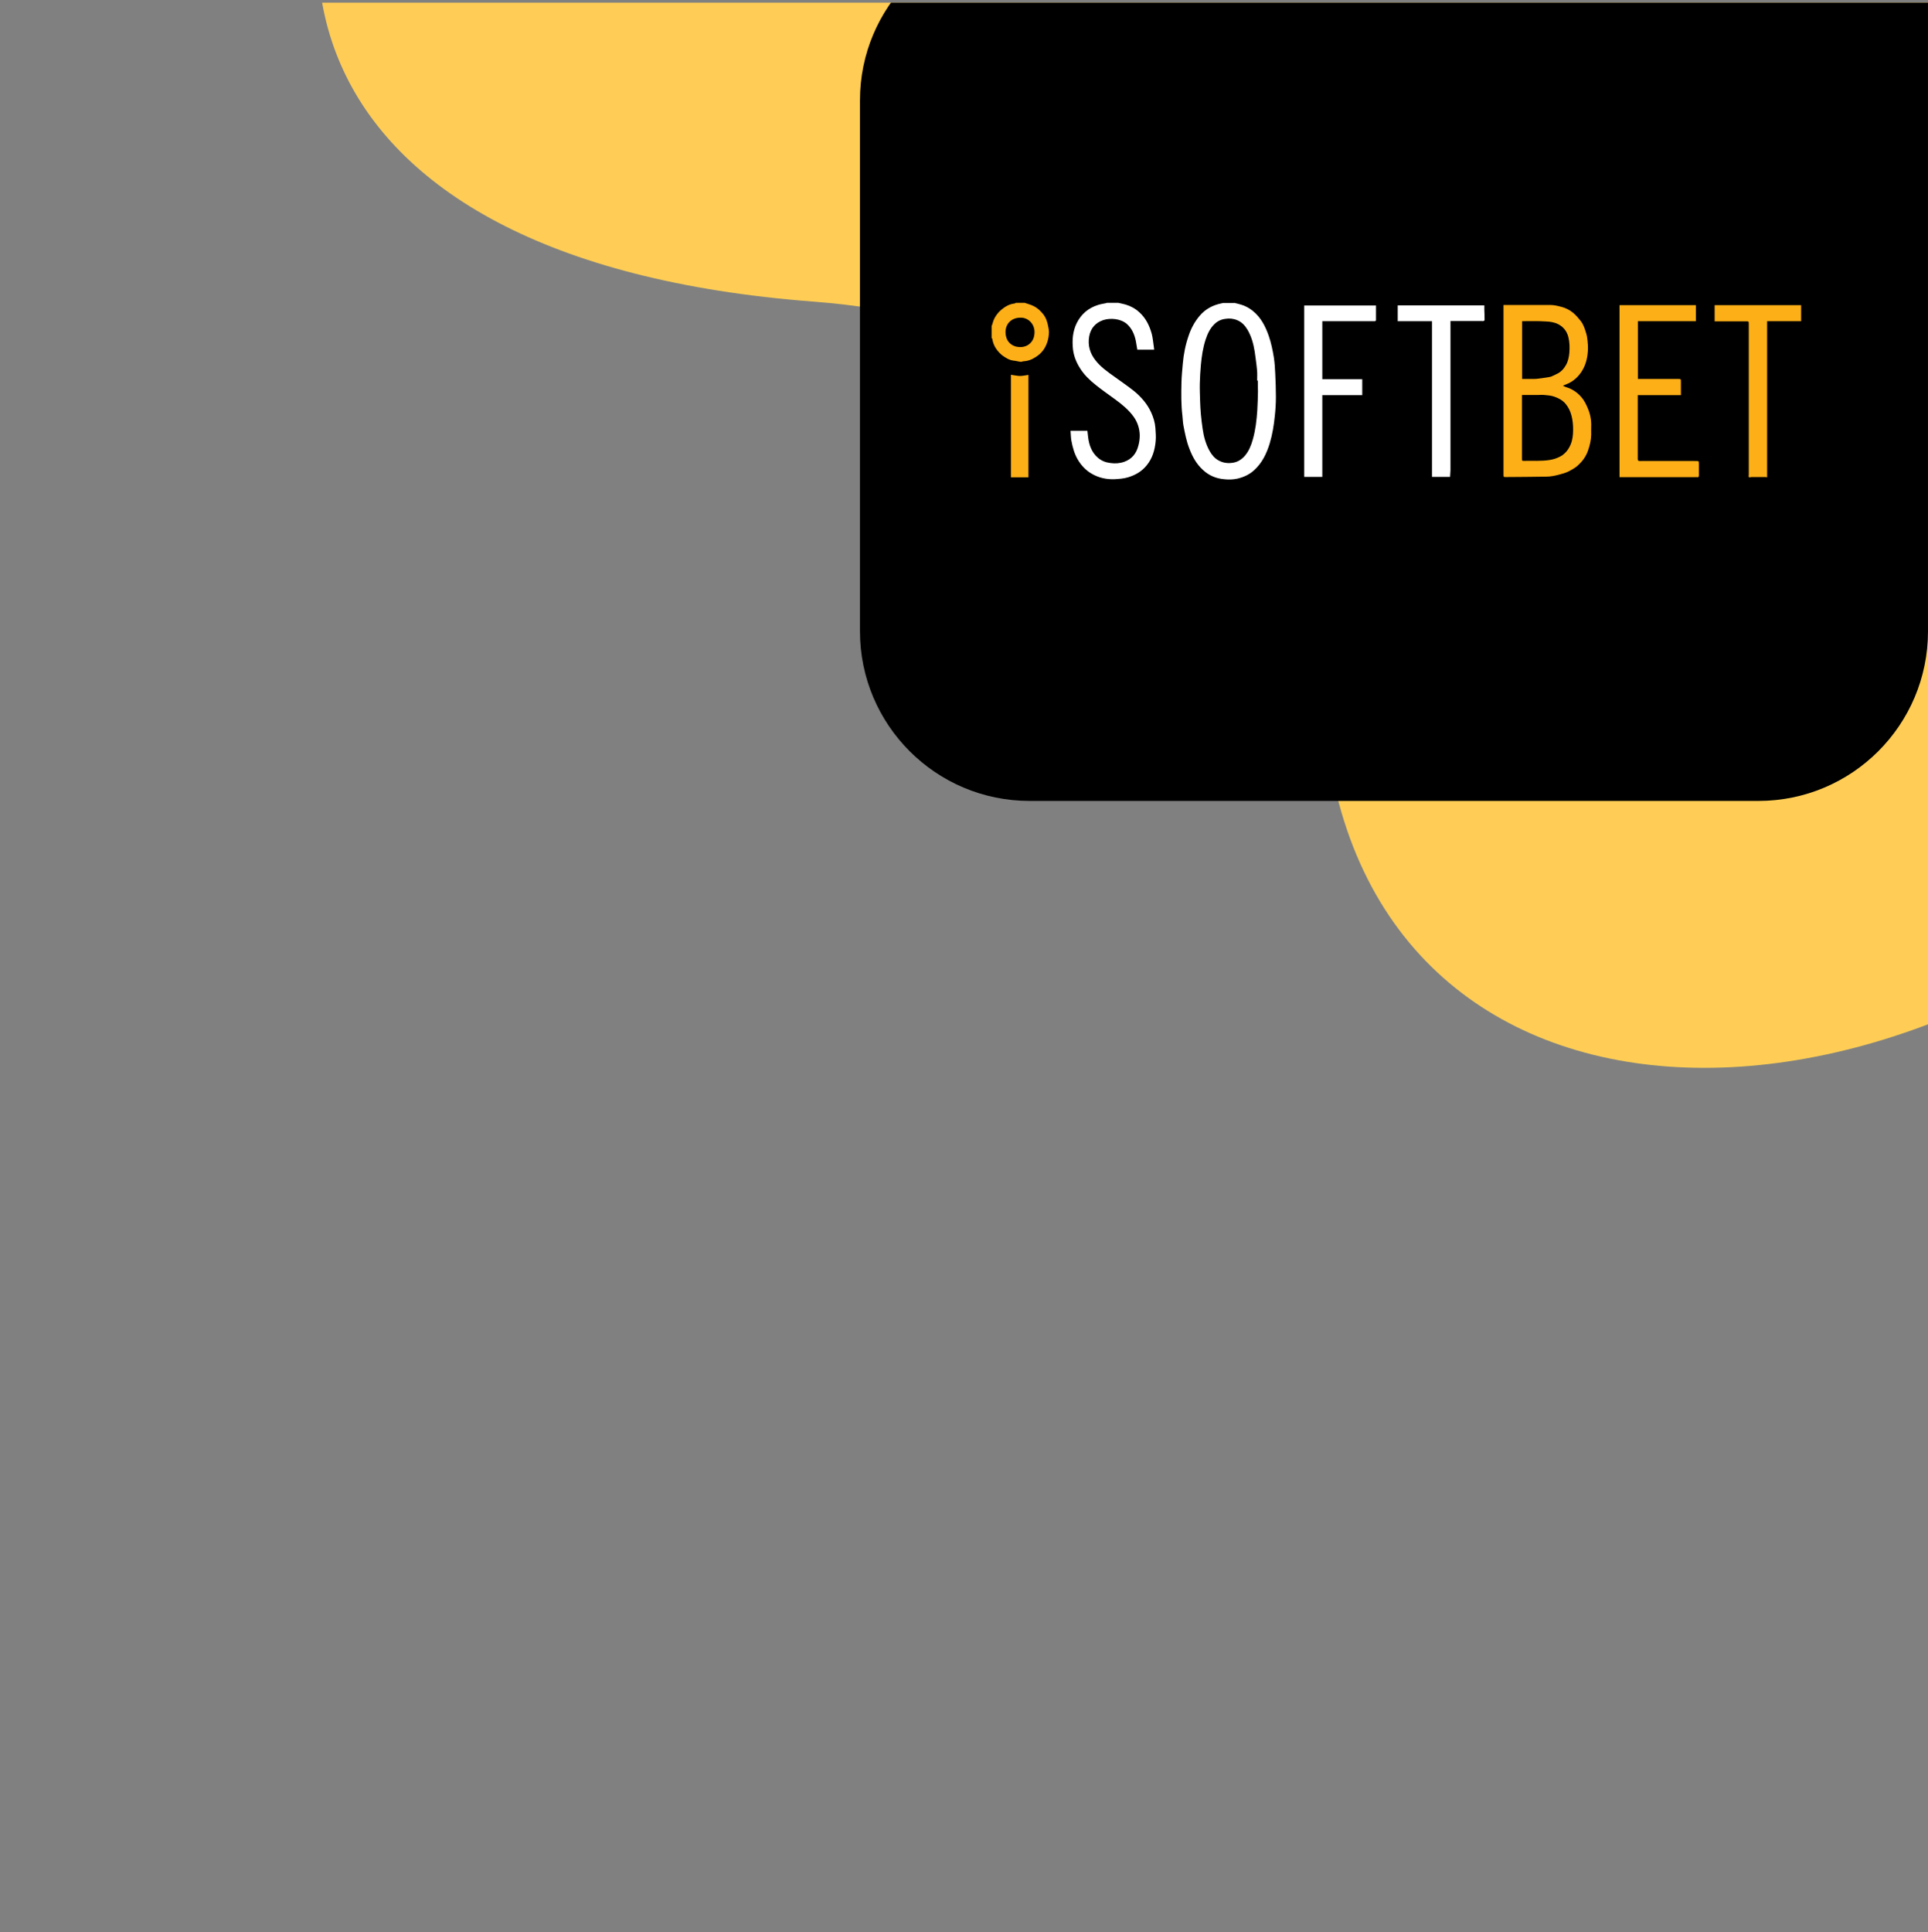
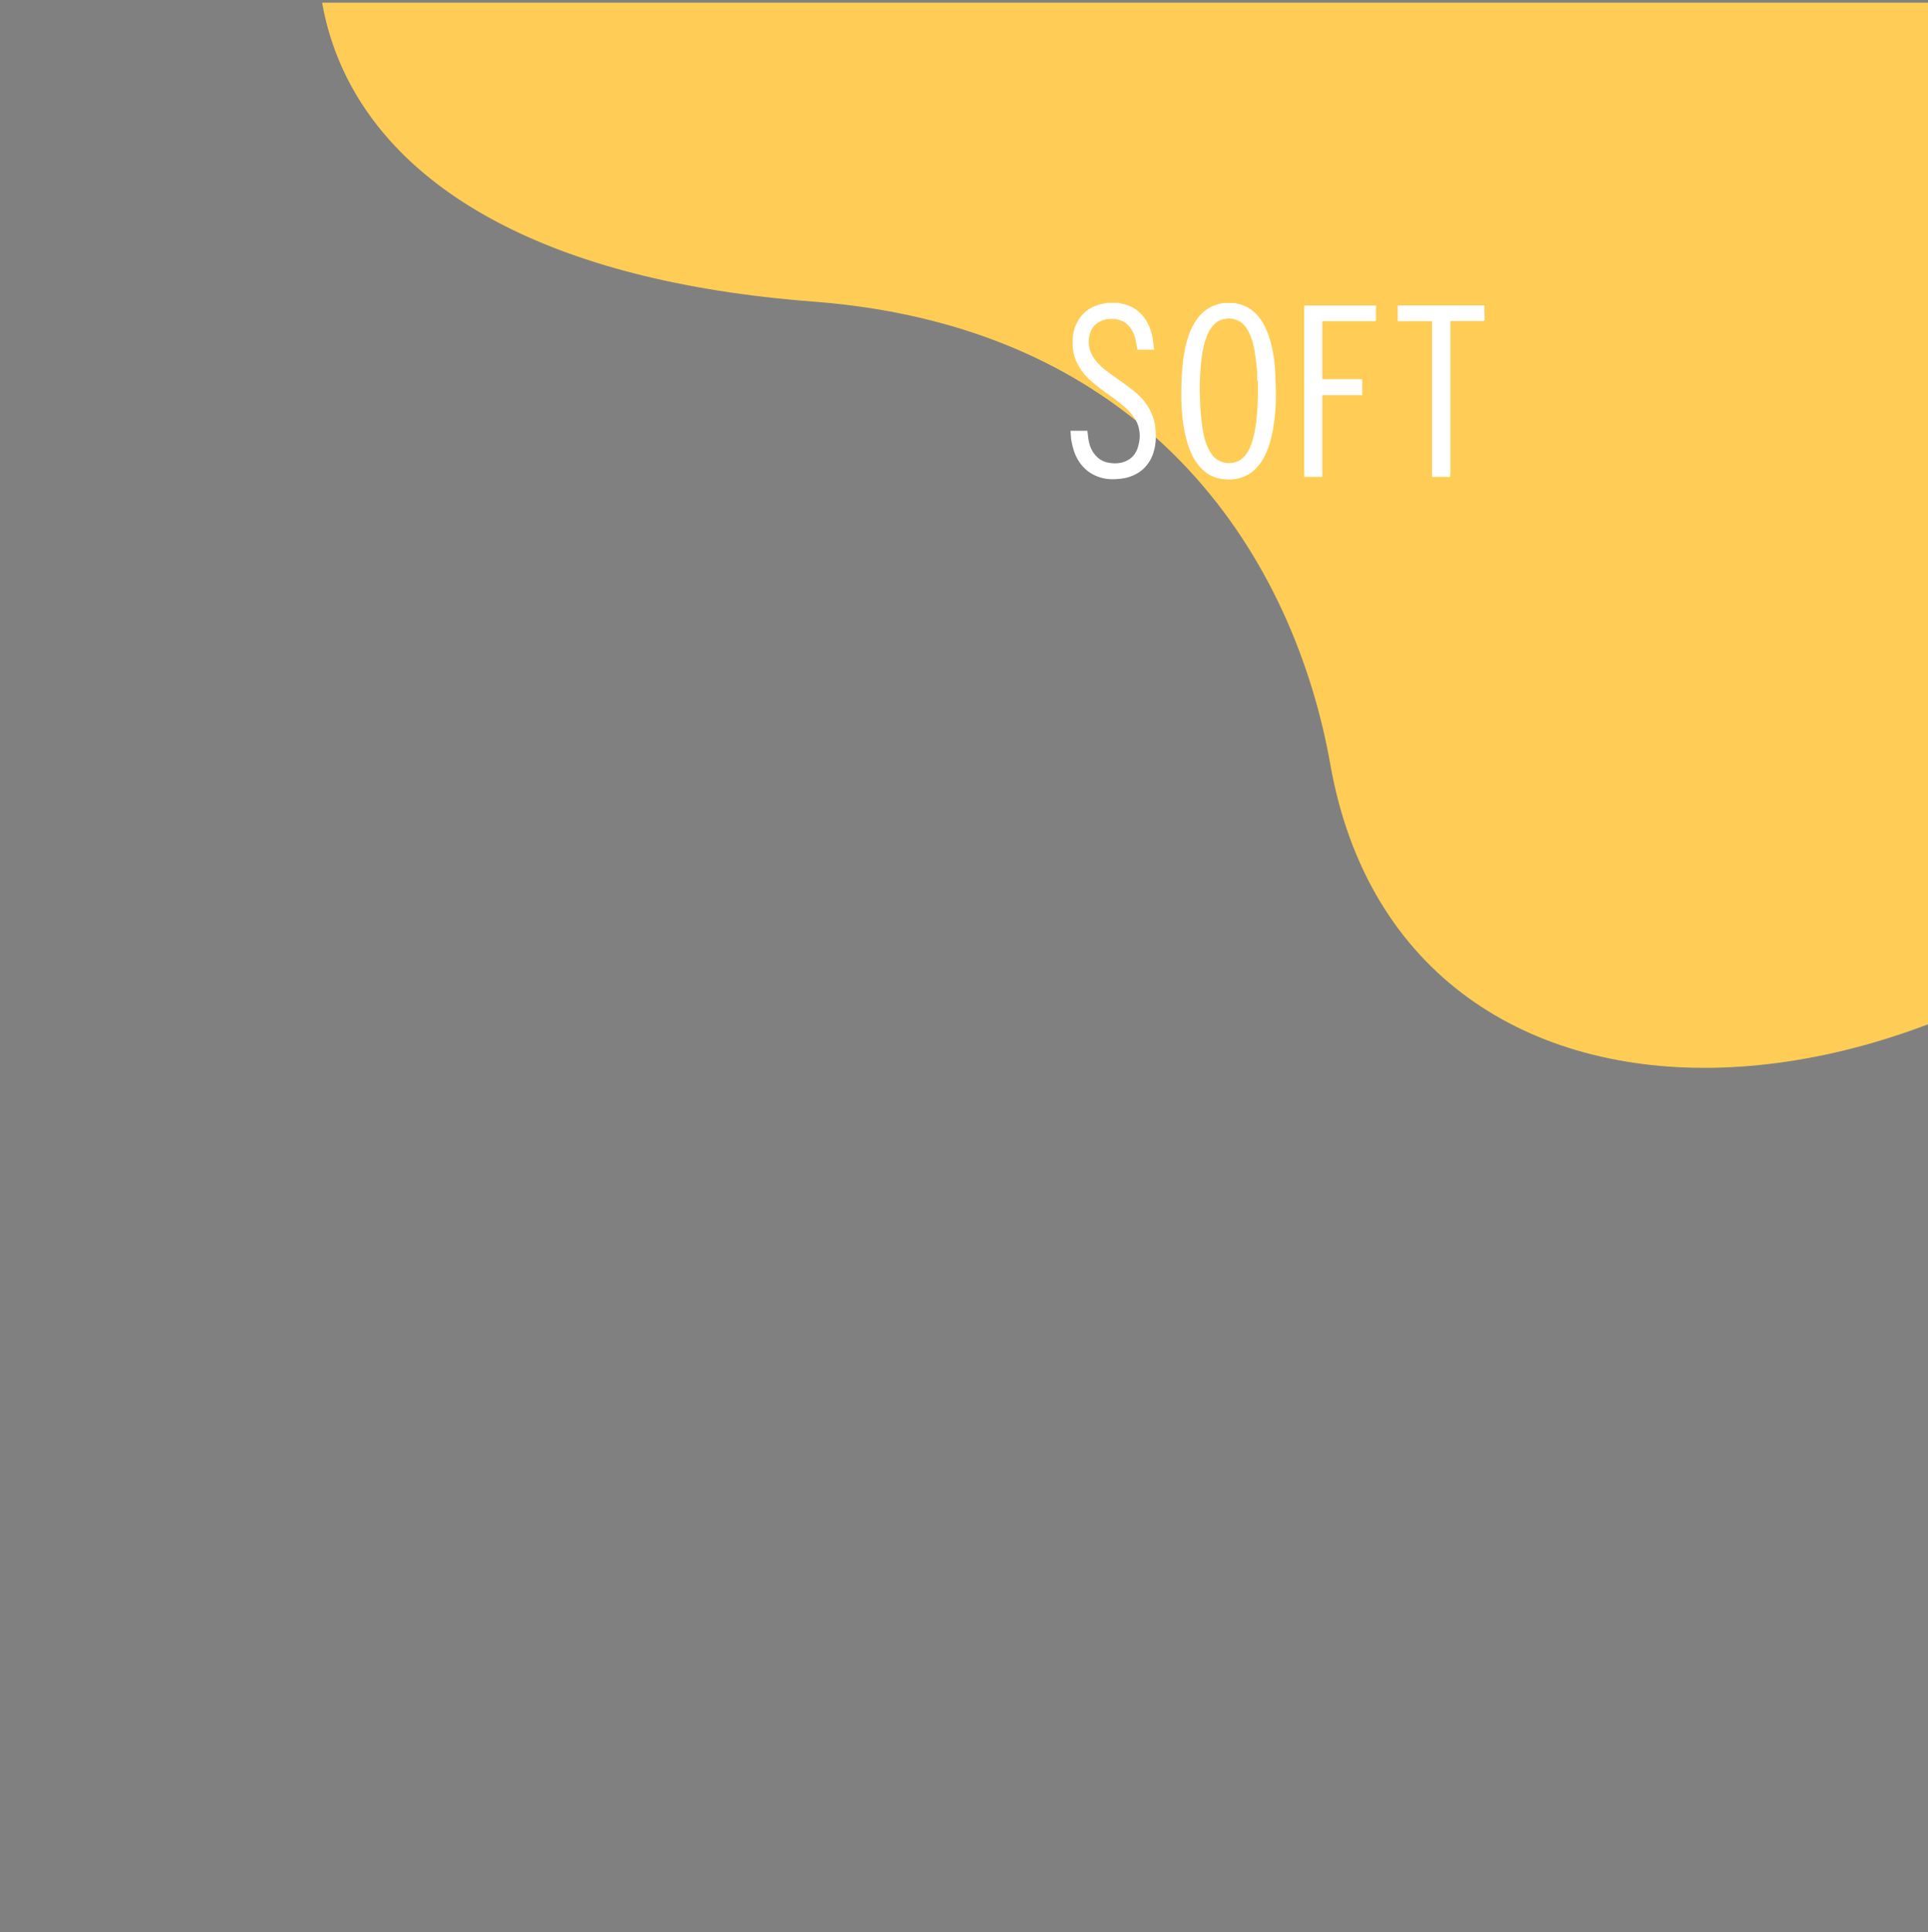
<svg xmlns="http://www.w3.org/2000/svg" width="500" height="501" viewBox="0 0 500 501" fill="none">
  <rect x="0" y="0" width="500" height="501" fill="#808080" stroke="none" />
  <g clip-path="url(#clip0_2259_48329)">
    <path fill-rule="evenodd" clip-rule="evenodd" d="M638.039 -51.085C589.363 -143.699 495.425 -187.263 417.487 -199.313C313.075 -215.452 188.376 -181.499 116.53 -93.711C54.123 -17.456 72.563 67.667 210.915 78.212C300.249 85.021 335.948 147.114 344.997 198.214C364.335 307.425 512.108 301.212 599.773 190.537C687.435 79.863 657.846 -13.403 638.039 -51.085Z" fill="#FFCD55" />
-     <path d="M500 163.694C500 187.994 480.301 207.694 456 207.694H267.018C242.717 207.694 223.018 187.994 223.018 163.694V26.032C223.018 1.731 242.717 -17.968 267.018 -17.968H500V163.694Z" fill="black" />
    <path d="M320.039 78.534C320.633 78.673 321.228 78.814 321.823 78.989C322.908 79.303 323.958 79.863 324.867 80.598C326.967 82.277 328.157 84.587 329.031 87.106C329.661 88.925 330.046 90.815 330.361 92.74C330.57 94.104 330.64 95.433 330.711 96.833C330.815 98.862 330.885 100.927 330.885 102.956C330.885 104.6 330.78 106.245 330.605 107.855C330.361 110.269 329.975 112.683 329.276 114.992C328.471 117.617 327.317 120.031 325.252 121.921C323.992 123.075 322.523 123.739 320.878 124.124C319.724 124.369 318.569 124.404 317.449 124.265C315.385 124.09 313.531 123.32 311.991 121.886C310.277 120.345 309.227 118.421 308.422 116.287C307.688 114.397 307.303 112.403 306.918 110.409C306.743 109.534 306.743 108.659 306.638 107.784C306.288 104.951 306.323 102.081 306.393 99.212C306.428 97.568 306.603 95.924 306.743 94.279C306.953 91.829 307.443 89.381 308.247 87.071C308.877 85.182 309.787 83.467 311.081 81.928C312.586 80.143 314.51 79.129 316.75 78.673C316.925 78.638 317.065 78.604 317.239 78.569H320.039V78.534ZM326.197 98.688H326.022C326.022 97.778 326.092 96.833 325.987 95.923C325.847 94.349 325.602 92.775 325.392 91.2C325.077 89.206 324.553 87.281 323.538 85.532C322.873 84.412 322.033 83.502 320.808 83.013C319.793 82.593 318.744 82.522 317.694 82.697C316.645 82.837 315.665 83.327 314.93 84.062C313.776 85.182 313.146 86.582 312.656 88.05C311.956 90.185 311.641 92.39 311.431 94.594C311.291 96.203 311.186 97.812 311.151 99.422C311.117 100.892 311.186 102.396 311.221 103.866C311.256 105.055 311.326 106.28 311.431 107.47C311.536 108.73 311.711 109.954 311.886 111.213C312.166 113.208 312.691 115.133 313.671 116.917C314.266 117.966 315 118.876 316.085 119.436C317.31 120.101 318.639 120.206 319.934 119.961C321.159 119.716 322.103 119.051 322.908 118.107C323.923 116.882 324.482 115.447 324.902 113.943C325.602 111.494 325.882 108.974 326.057 106.455C326.162 104.81 326.197 103.131 326.232 101.452C326.197 100.577 326.197 99.632 326.197 98.688ZM290.018 78.534C290.648 78.673 291.313 78.814 291.942 78.989C293.237 79.374 294.462 80.038 295.476 80.983C297.156 82.487 298.101 84.447 298.695 86.582C298.94 87.561 299.045 88.576 299.185 89.591C299.255 89.94 299.255 90.29 299.325 90.675H294.951C294.812 89.94 294.707 89.171 294.567 88.435C294.217 86.721 293.552 85.182 292.257 84.027C291.453 83.327 290.438 82.942 289.353 82.767C288.234 82.627 287.149 82.662 286.099 83.013C284.105 83.712 282.845 85.112 282.46 87.281C282.075 89.591 282.67 91.619 284.105 93.439C285.434 95.154 287.184 96.379 288.898 97.603C290.648 98.862 292.432 100.087 294.112 101.416C295.931 102.921 297.506 104.706 298.52 106.91C299.115 108.204 299.535 109.569 299.64 111.003C299.71 112.124 299.815 113.278 299.71 114.362C299.5 116.707 298.87 118.876 297.331 120.73C296.036 122.305 294.392 123.215 292.537 123.775C291.383 124.124 290.193 124.194 289.003 124.265C286.939 124.334 284.98 123.915 283.16 122.865C281.621 121.99 280.431 120.731 279.521 119.191C278.612 117.652 278.157 115.938 277.842 114.223C277.702 113.418 277.702 112.578 277.632 111.704H282.005C282.075 112.228 282.11 112.753 282.18 113.278C282.425 115.412 283.125 117.337 284.77 118.737C285.679 119.506 286.764 119.926 287.954 120.066C289.178 120.241 290.368 120.171 291.558 119.751C293.552 119.051 294.742 117.546 295.231 115.518C295.476 114.643 295.581 113.768 295.581 112.858C295.546 111.109 294.986 109.429 293.972 108.029C292.677 106.245 291.033 104.916 289.283 103.621C287.569 102.362 285.784 101.137 284.14 99.807C282.6 98.583 281.131 97.183 280.081 95.468C279.136 93.964 278.472 92.355 278.262 90.535C278.017 88.191 278.192 85.916 279.241 83.782C280.431 81.403 282.285 79.863 284.735 79.093C285.434 78.848 286.169 78.779 286.904 78.604C286.974 78.569 287.009 78.569 287.044 78.534H290.018ZM353.313 102.466H342.922V123.67H338.233V79.233H356.848C356.848 80.493 356.848 81.788 356.848 83.047C356.848 83.117 356.707 83.257 356.602 83.292C356.497 83.327 356.357 83.292 356.253 83.292H342.922V98.338H353.279V102.466H353.313ZM376.056 123.67H371.368V83.292H362.481V79.199H384.944C384.944 79.513 384.944 79.933 384.944 80.318C384.979 81.228 385.014 82.103 385.014 82.978C385.014 83.082 384.838 83.223 384.734 83.257C384.629 83.292 384.489 83.257 384.349 83.257H376.161V84.097C376.161 84.237 376.161 84.412 376.161 84.552V121.955C376.126 122.515 376.091 123.075 376.056 123.67Z" fill="white" />
-     <path d="M467.063 83.292H458.281V123.775L458.141 123.739C457.966 123.705 457.756 123.705 457.581 123.705C456.496 123.705 455.377 123.705 454.292 123.705C454.117 123.705 453.978 123.739 453.837 123.775C453.558 123.81 453.452 123.705 453.487 123.39C453.522 123.215 453.522 123.075 453.522 122.9V84.062C453.522 83.327 453.522 83.327 452.788 83.327H444.67V79.129H467.098V83.292H467.063ZM405.308 100.017C405.657 100.157 405.902 100.332 406.182 100.402C407.722 100.857 409.086 101.767 410.136 103.026C410.836 103.831 411.326 104.81 411.745 105.825C412.41 107.33 412.725 108.974 412.655 110.654C412.62 111.353 412.655 112.018 412.655 112.718C412.62 114.118 412.306 115.447 411.85 116.777C411.291 118.456 410.241 119.821 408.912 120.94C408.317 121.43 407.617 121.78 406.952 122.165C406.077 122.62 405.167 122.865 404.223 123.109C403.138 123.39 402.089 123.6 400.968 123.6C397.505 123.67 394.041 123.67 390.577 123.705C389.912 123.705 389.912 123.705 389.912 123.04V79.688V79.093H390.437C394.321 79.093 398.239 79.093 402.124 79.093C403.068 79.093 404.013 79.338 404.957 79.584C406.042 79.863 407.092 80.388 407.966 81.123C408.702 81.718 409.332 82.487 409.926 83.222C410.696 84.202 411.046 85.426 411.395 86.582C411.57 87.176 411.64 87.806 411.711 88.435C411.78 89.065 411.815 89.695 411.815 90.325C411.78 92.424 411.36 94.454 410.241 96.238C409.401 97.568 408.282 98.652 406.882 99.353C406.357 99.562 405.902 99.772 405.308 100.017ZM394.706 102.431V102.781V119.016V119.156C394.671 119.401 394.81 119.506 395.055 119.506C397.365 119.436 399.674 119.646 401.983 119.261C402.823 119.121 403.628 118.876 404.397 118.492C405.797 117.827 406.742 116.672 407.337 115.237C407.827 114.048 407.966 112.718 407.966 111.423C407.966 110.199 407.862 108.974 407.546 107.784C407.232 106.595 406.742 105.58 405.972 104.671C405.167 103.726 404.083 103.201 402.963 102.816C402.193 102.571 401.388 102.501 400.584 102.431C399.919 102.362 399.219 102.431 398.555 102.431H394.706ZM394.741 83.292V98.267H397.435C397.82 98.267 398.204 98.267 398.589 98.232C399.429 98.128 400.304 98.022 401.144 97.883C401.494 97.812 401.879 97.778 402.228 97.673C402.718 97.498 403.208 97.218 403.733 96.973C404.817 96.483 405.587 95.608 406.147 94.593C406.672 93.649 406.882 92.565 406.987 91.48C407.092 90.115 407.057 88.786 406.742 87.456C406.357 85.881 405.447 84.762 404.083 84.062C403.103 83.572 401.983 83.397 400.899 83.362C398.834 83.222 396.805 83.292 394.741 83.292ZM419.968 79.129H439.807V83.292H424.761V98.267H435.188C435.923 98.267 435.923 98.267 435.923 99.037V102.466H424.726V102.956C424.726 108.31 424.726 113.628 424.726 118.981C424.726 119.471 424.867 119.541 425.321 119.541C430.15 119.506 434.943 119.541 439.772 119.541C440.577 119.541 440.577 119.541 440.577 120.381C440.577 121.36 440.577 122.34 440.577 123.285C440.577 123.67 440.471 123.81 440.086 123.739C439.947 123.705 439.807 123.705 439.702 123.739H420.003V79.129H419.968ZM265.735 78.534C266.085 78.638 266.435 78.779 266.82 78.883C267.765 79.164 268.64 79.619 269.374 80.248C270.249 81.018 270.984 81.892 271.404 83.013C271.614 83.572 271.754 84.167 271.859 84.762C271.964 85.216 272.034 85.671 272.034 86.126C271.999 87.666 271.614 89.135 270.809 90.43C270.039 91.654 268.919 92.494 267.66 93.124C266.96 93.439 266.26 93.649 265.491 93.684C265.211 93.684 264.966 93.859 264.686 93.824C264.021 93.754 263.391 93.544 262.761 93.509C261.922 93.404 261.222 93.019 260.522 92.565C259.647 92.039 258.948 91.305 258.353 90.465C257.828 89.695 257.478 88.82 257.338 87.876C257.303 87.771 257.233 87.701 257.163 87.631V84.517C257.233 84.377 257.303 84.237 257.338 84.097C257.443 83.782 257.513 83.467 257.618 83.188C258.108 81.928 258.948 80.878 259.997 80.073C260.907 79.338 261.922 78.848 263.076 78.709C263.216 78.709 263.321 78.604 263.461 78.534H265.735ZM264.546 82.383C262.202 82.418 260.767 84.062 260.767 86.126C260.802 88.716 262.551 89.975 264.511 90.01C266.54 90.045 268.255 88.645 268.29 86.231C268.36 84.062 266.68 82.277 264.546 82.383ZM266.715 123.775H262.167V97.183C262.936 97.288 263.671 97.463 264.441 97.498C265.211 97.498 265.945 97.323 266.715 97.218V123.775Z" fill="#FDAF17" />
  </g>
  <defs>
    <clipPath id="clip0_2259_48329">
      <rect width="500" height="500" fill="white" transform="matrix(-1 0 0 -1 500 500.694)" />
    </clipPath>
  </defs>
</svg>